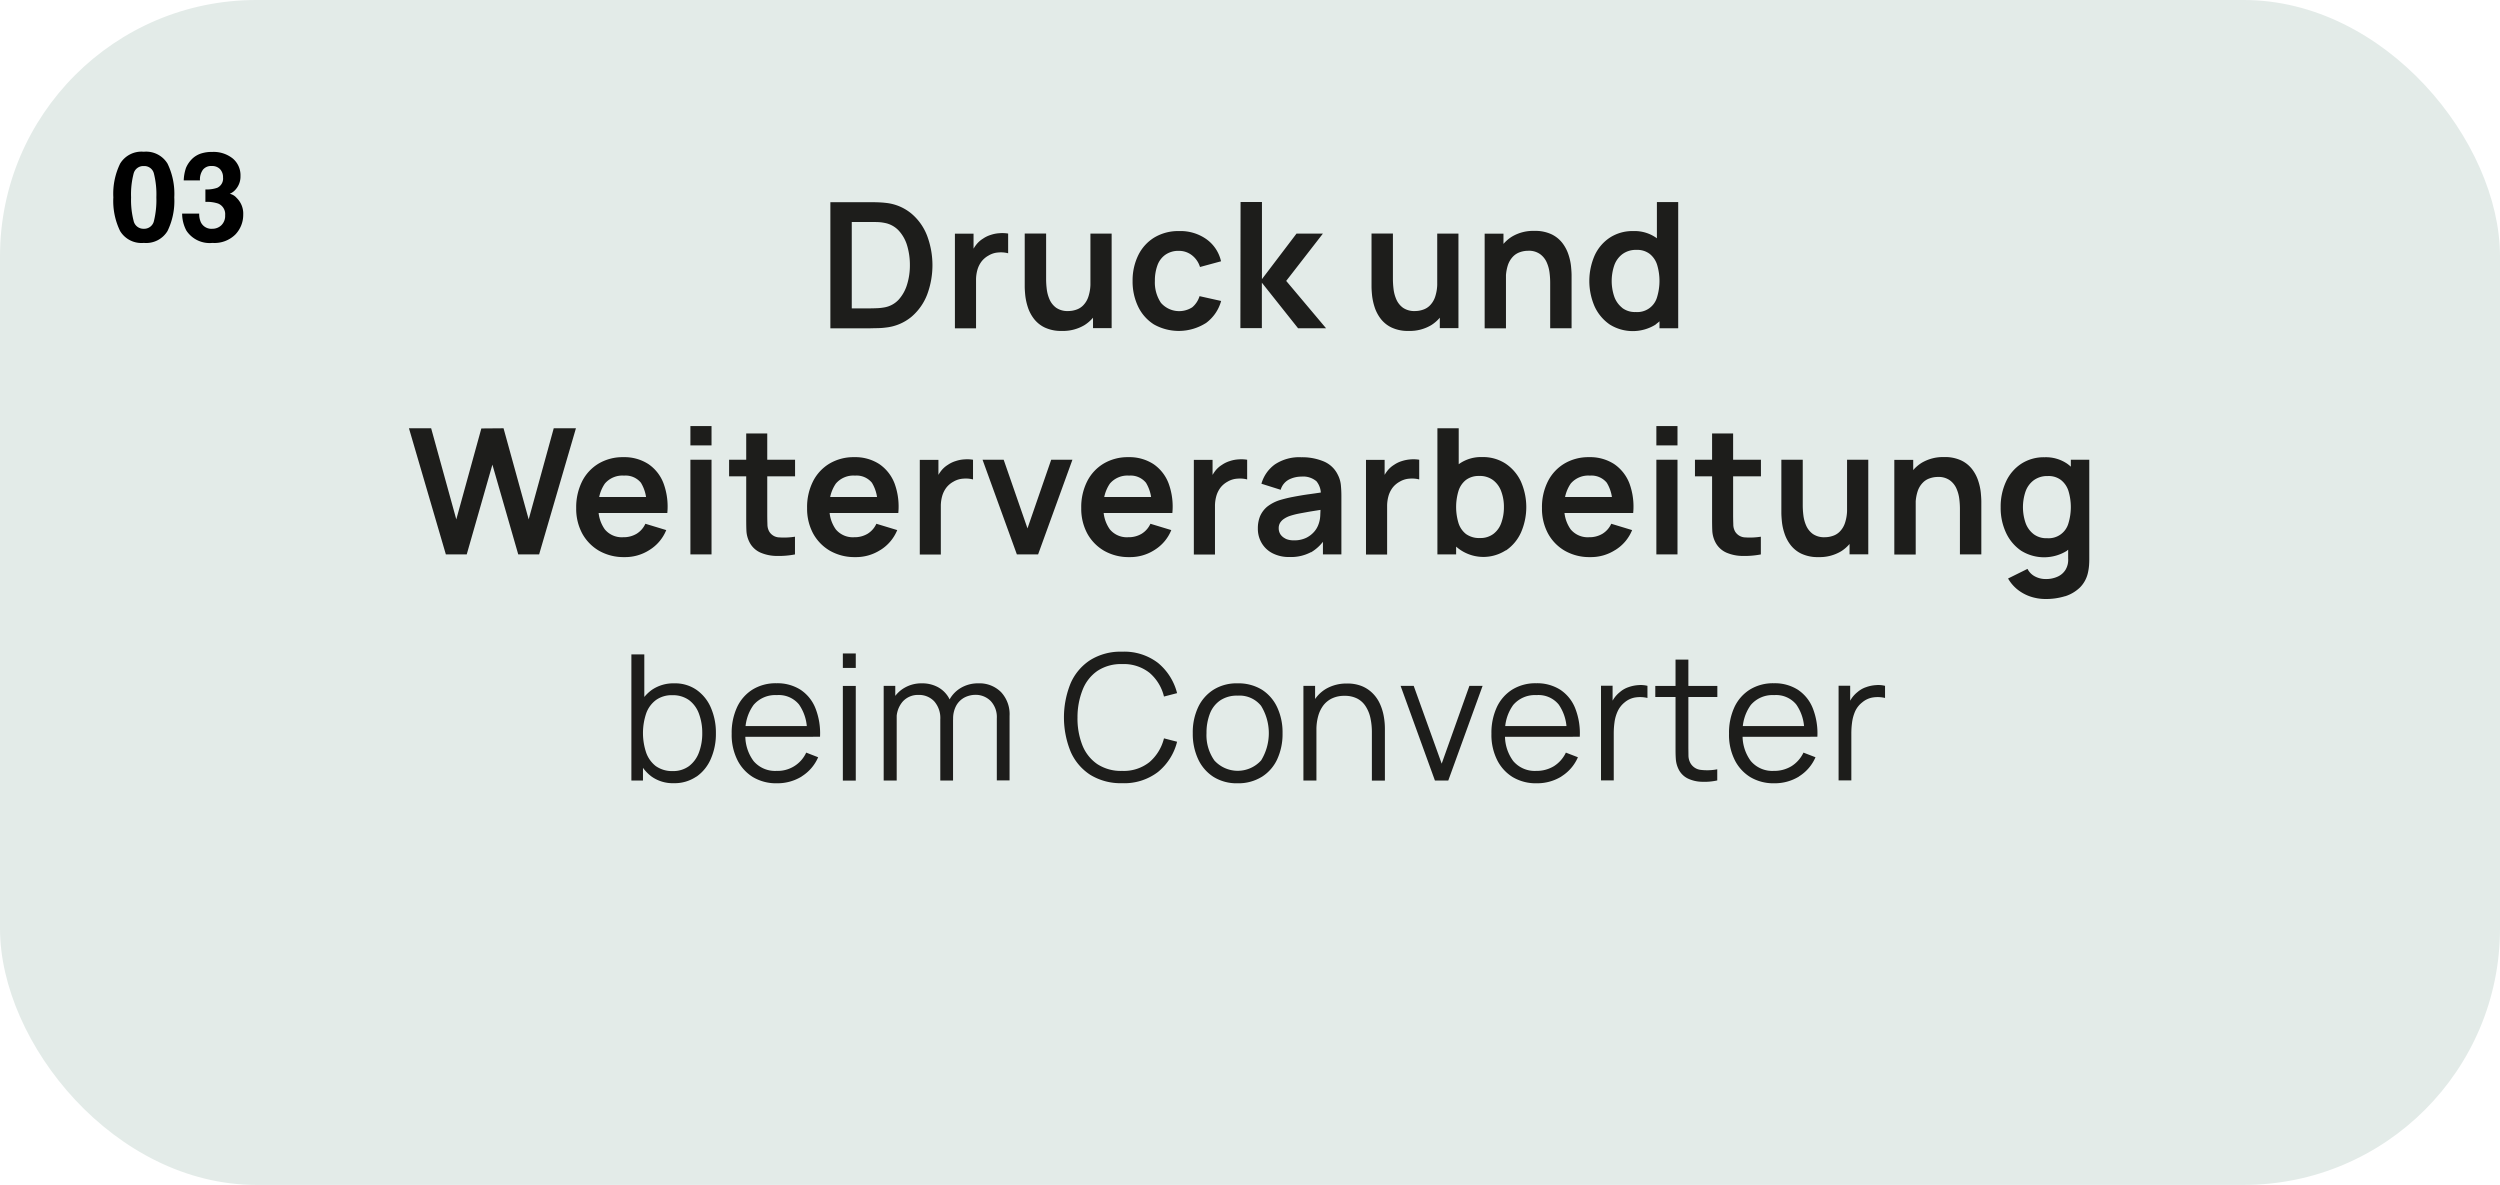
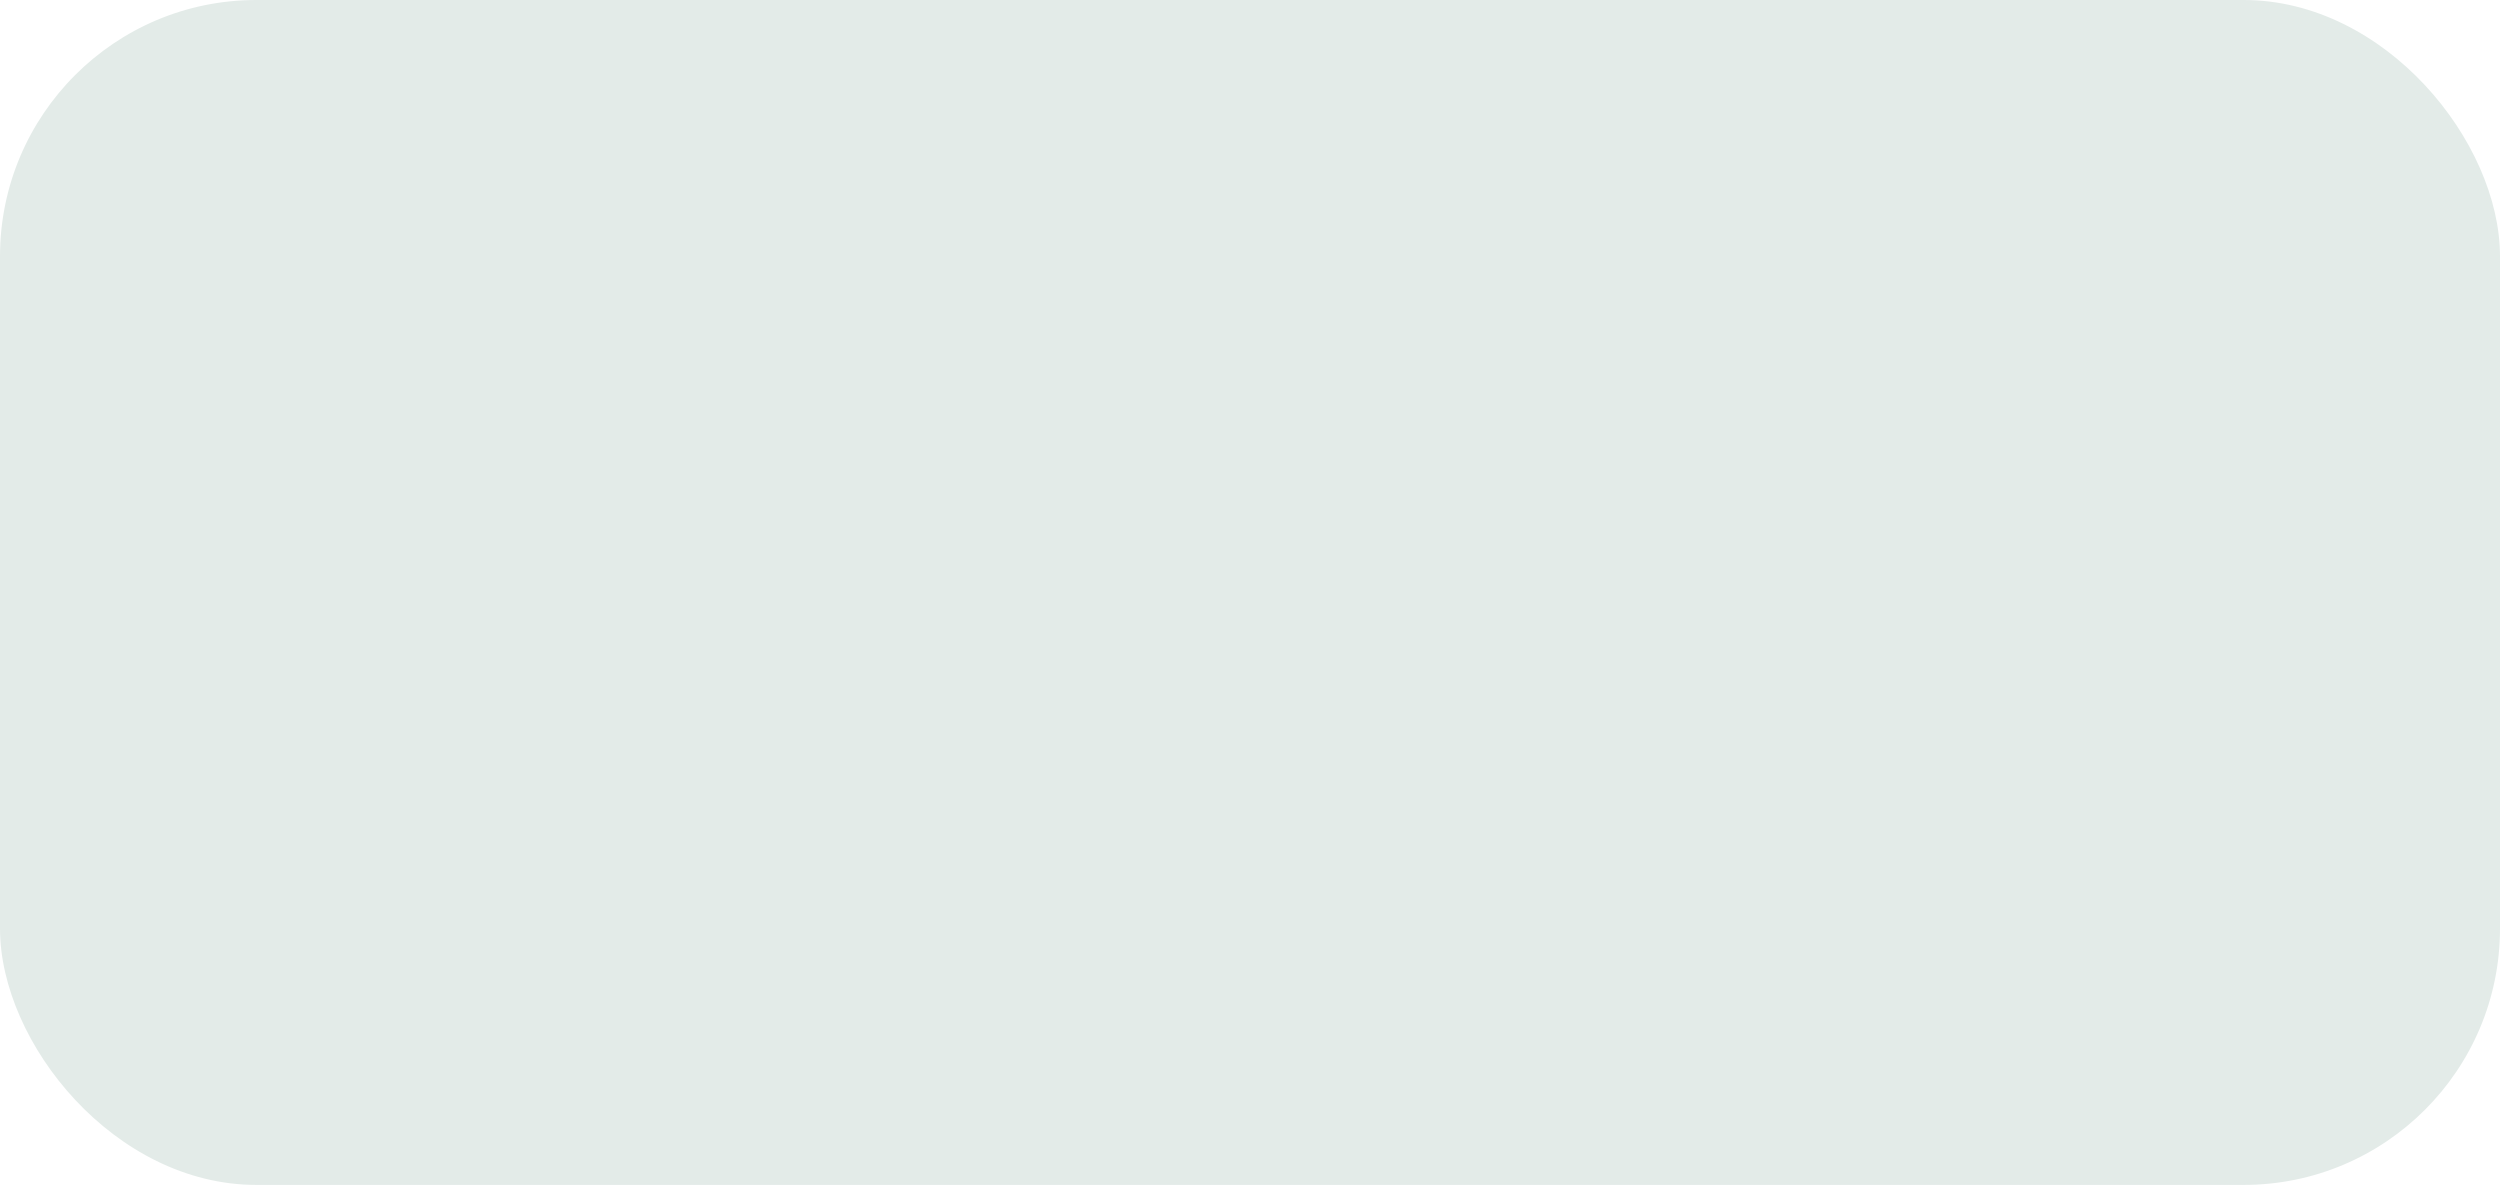
<svg xmlns="http://www.w3.org/2000/svg" width="280.42" height="132.91" viewBox="0 0 280.42 132.91">
  <g id="Gruppe_55218" data-name="Gruppe 55218" transform="translate(-976.979 -10576)">
    <rect id="Rechteck_9928" data-name="Rechteck 9928" width="280.42" height="132.91" rx="28.76" transform="translate(976.979 10576)" fill="#e3ebe8" />
-     <path id="Pfad_31914" data-name="Pfad 31914" d="M1187,290.69v-5.3a9.134,9.134,0,0,1,.09-1.27,4.623,4.623,0,0,1,.35-1.22,2.7,2.7,0,0,1,.8-.99,2.446,2.446,0,0,1,1.27-.55,3.535,3.535,0,0,1,1.27.07v-1.36a3.068,3.068,0,0,0-1.02-.08,4,4,0,0,0-1.11.23,2.837,2.837,0,0,0-.96.55,3.219,3.219,0,0,0-.62.65,4.031,4.031,0,0,0-.46.87l.26.33v-2.56h-1.3v10.62h1.44Zm-4.59-6.11h-8.11v1.21h8.11Zm-1.28,5.65a4.754,4.754,0,0,0,1.85-2.15l-1.35-.52a3.625,3.625,0,0,1-1.34,1.52,3.72,3.72,0,0,1-1.99.53,3.156,3.156,0,0,1-2.58-1.11,4.744,4.744,0,0,1-.91-3.11,4.942,4.942,0,0,1,.91-3.17,3.2,3.2,0,0,1,2.62-1.11,2.927,2.927,0,0,1,2.48,1.05,5.03,5.03,0,0,1,.89,3.11v.51h1.48a7.678,7.678,0,0,0-.52-3.21,4.452,4.452,0,0,0-1.68-2.07,4.834,4.834,0,0,0-2.68-.72,4.947,4.947,0,0,0-2.66.69,4.642,4.642,0,0,0-1.75,1.96,6.85,6.85,0,0,0-.62,3.01,6.305,6.305,0,0,0,.63,2.93,4.732,4.732,0,0,0,1.76,1.94,5.078,5.078,0,0,0,2.69.69,5.189,5.189,0,0,0,2.77-.76m-9.16-10.16h-6.96v1.24h6.96Zm0,9.35a6,6,0,0,1-1.91.06,1.518,1.518,0,0,1-1.13-.79,1.808,1.808,0,0,1-.2-.79c0-.3-.01-.67-.01-1.12v-9.66h-1.44v9.72c0,.52,0,.98.03,1.38a3.049,3.049,0,0,0,.31,1.19,2.257,2.257,0,0,0,1.03,1.04,3.843,3.843,0,0,0,1.55.37,6.588,6.588,0,0,0,1.76-.15v-1.27Zm-11.62,1.26v-5.3a9.134,9.134,0,0,1,.09-1.27,4.291,4.291,0,0,1,.36-1.22,2.774,2.774,0,0,1,.79-.99,2.446,2.446,0,0,1,1.27-.55,3.535,3.535,0,0,1,1.27.07v-1.36a3.069,3.069,0,0,0-1.02-.08,4,4,0,0,0-1.11.23,2.836,2.836,0,0,0-.96.55,3.219,3.219,0,0,0-.62.65,3.8,3.8,0,0,0-.46.87l.26.33v-2.56h-1.3v10.62h1.44Zm-4.59-6.11h-8.11v1.21h8.11Zm-1.28,5.65a4.754,4.754,0,0,0,1.85-2.15l-1.35-.52a3.623,3.623,0,0,1-1.34,1.52,3.72,3.72,0,0,1-1.99.53,3.156,3.156,0,0,1-2.58-1.11,4.745,4.745,0,0,1-.91-3.11,4.944,4.944,0,0,1,.91-3.17,3.2,3.2,0,0,1,2.62-1.11,2.927,2.927,0,0,1,2.48,1.05,5.03,5.03,0,0,1,.89,3.11v.51h1.48a7.676,7.676,0,0,0-.52-3.21,4.452,4.452,0,0,0-1.68-2.07,4.834,4.834,0,0,0-2.68-.72,4.947,4.947,0,0,0-2.66.69,4.643,4.643,0,0,0-1.75,1.96,6.849,6.849,0,0,0-.62,3.01,6.306,6.306,0,0,0,.63,2.93,4.731,4.731,0,0,0,1.76,1.94,5.078,5.078,0,0,0,2.69.69,5.189,5.189,0,0,0,2.77-.76m-12.69.45,3.85-10.62h-1.48l-3.11,8.73-3.14-8.73h-1.47l3.85,10.62h1.49Zm-14.79,0v-8h-.15v-2.62h-1.31v10.62h1.45Zm7.68,0v-5.84a7.81,7.81,0,0,0-.14-1.44,5.762,5.762,0,0,0-.44-1.37,3.976,3.976,0,0,0-.8-1.14,3.7,3.7,0,0,0-1.21-.8,4.3,4.3,0,0,0-1.67-.29,4.589,4.589,0,0,0-2.3.57,3.934,3.934,0,0,0-1.57,1.68,5.944,5.944,0,0,0-.57,2.74l1.02.23a5.659,5.659,0,0,1,.21-1.61,3.56,3.56,0,0,1,.6-1.2,2.706,2.706,0,0,1,.98-.76,3.19,3.19,0,0,1,1.35-.27,3.073,3.073,0,0,1,1.42.3,2.457,2.457,0,0,1,.95.86,3.913,3.913,0,0,1,.54,1.3,7.473,7.473,0,0,1,.17,1.63v5.42h1.46Zm-19.12-2.24a4.912,4.912,0,0,1-.89-3.07,5.95,5.95,0,0,1,.38-2.19,3.173,3.173,0,0,1,1.15-1.48,3.335,3.335,0,0,1,1.96-.54,3.1,3.1,0,0,1,2.63,1.14,5.845,5.845,0,0,1,.01,6.12,3.539,3.539,0,0,1-5.24.02m5.31,1.83a4.614,4.614,0,0,0,1.73-1.97,6.753,6.753,0,0,0,.6-2.93,6.618,6.618,0,0,0-.6-2.9,4.677,4.677,0,0,0-1.72-1.98,5.031,5.031,0,0,0-2.72-.71,4.887,4.887,0,0,0-2.68.7,4.673,4.673,0,0,0-1.74,1.96,6.612,6.612,0,0,0-.61,2.93,6.7,6.7,0,0,0,.6,2.91,4.7,4.7,0,0,0,1.72,1.99,4.9,4.9,0,0,0,2.7.72,4.984,4.984,0,0,0,2.7-.71m-11.62-.56a6.333,6.333,0,0,0,2.14-3.39l-1.47-.38a5.135,5.135,0,0,1-1.62,2.66,4.613,4.613,0,0,1-3.08.99,4.814,4.814,0,0,1-2.78-.76,4.634,4.634,0,0,1-1.67-2.11,8.157,8.157,0,0,1-.55-3.12,8.344,8.344,0,0,1,.58-3.12,4.614,4.614,0,0,1,1.66-2.11,4.78,4.78,0,0,1,2.76-.76,4.661,4.661,0,0,1,3.08.98,5.057,5.057,0,0,1,1.62,2.66l1.47-.38a6.431,6.431,0,0,0-2.14-3.39,6.206,6.206,0,0,0-4.03-1.26,6.416,6.416,0,0,0-3.57.94,5.906,5.906,0,0,0-2.2,2.6,10.18,10.18,0,0,0,0,7.67,5.907,5.907,0,0,0,2.2,2.6,6.5,6.5,0,0,0,3.57.94,6.225,6.225,0,0,0,4.03-1.26m-22.99.96v-7.2a4.037,4.037,0,0,0-.44-2.01,3.1,3.1,0,0,0-1.25-1.26,3.685,3.685,0,0,0-1.8-.43,3.745,3.745,0,0,0-1.9.47,3.47,3.47,0,0,0-1.8,3.11l.86.47a2.885,2.885,0,0,1,.68-2,2.289,2.289,0,0,1,1.78-.75,2.321,2.321,0,0,1,1.77.73,2.83,2.83,0,0,1,.67,2v6.87h1.42Zm-6.32,0v-8h-.16v-2.62h-1.3v10.62h1.45Zm12.66,0v-7.24a3.626,3.626,0,0,0-.95-2.67,3.412,3.412,0,0,0-2.56-.99,3.752,3.752,0,0,0-1.9.48,3.445,3.445,0,0,0-1.32,1.33,3.817,3.817,0,0,0-.45,2l.85.24a3.018,3.018,0,0,1,.37-1.59,2.286,2.286,0,0,1,.94-.89,2.717,2.717,0,0,1,1.17-.28,2.367,2.367,0,0,1,1.74.7,2.63,2.63,0,0,1,.68,1.93v6.97h1.43Zm-17.25-10.61h-1.45V290.7h1.45Zm0-3.64h-1.45v1.62h1.45Zm-4.79,8.14h-8.11v1.21h8.11Zm-1.28,5.65a4.753,4.753,0,0,0,1.85-2.15l-1.34-.52a3.525,3.525,0,0,1-3.33,2.05,3.156,3.156,0,0,1-2.58-1.11,4.744,4.744,0,0,1-.91-3.11,4.942,4.942,0,0,1,.91-3.17,3.2,3.2,0,0,1,2.62-1.11,2.927,2.927,0,0,1,2.48,1.05,5.029,5.029,0,0,1,.89,3.11v.51h1.47a7.678,7.678,0,0,0-.52-3.21,4.453,4.453,0,0,0-1.68-2.07,4.834,4.834,0,0,0-2.68-.72,4.947,4.947,0,0,0-2.66.69,4.641,4.641,0,0,0-1.75,1.96,6.85,6.85,0,0,0-.62,3.01,6.305,6.305,0,0,0,.63,2.93,4.731,4.731,0,0,0,1.76,1.94,5.078,5.078,0,0,0,2.69.69,5.189,5.189,0,0,0,2.77-.76m-16.34-1.15a3.318,3.318,0,0,1-1.1-1.52,6.933,6.933,0,0,1,0-4.41,3.207,3.207,0,0,1,1.1-1.5,3.017,3.017,0,0,1,1.84-.54,3.1,3.1,0,0,1,1.88.56,3.317,3.317,0,0,1,1.1,1.52,6.112,6.112,0,0,1,.37,2.16,6.042,6.042,0,0,1-.37,2.18,3.384,3.384,0,0,1-1.11,1.53,2.992,2.992,0,0,1-1.85.56,3.136,3.136,0,0,1-1.87-.55m-1.45,1.61V282.7h.15v-6.16h-1.45v14.15h1.3Zm6.01-.44a4.669,4.669,0,0,0,1.61-2.01,6.918,6.918,0,0,0,.56-2.86,7,7,0,0,0-.56-2.85,4.677,4.677,0,0,0-1.6-2,4.222,4.222,0,0,0-2.5-.74,4.28,4.28,0,0,0-2.52.73,4.492,4.492,0,0,0-1.55,1.99,8.08,8.08,0,0,0-.01,5.73,4.586,4.586,0,0,0,1.53,2.01,4.1,4.1,0,0,0,2.48.74,4.348,4.348,0,0,0,2.54-.74" transform="translate(-2.36 10372.859)" fill="#1d1d1b" />
-     <path id="Pfad_31915" data-name="Pfad 31915" d="M1207.43,263.04a2.735,2.735,0,0,1-.89-1.25,5.485,5.485,0,0,1,0-3.52,2.7,2.7,0,0,1,.92-1.26,2.546,2.546,0,0,1,1.57-.47,2.27,2.27,0,0,1,1.48.44,2.529,2.529,0,0,1,.84,1.22,6.269,6.269,0,0,1,0,3.64,2.3,2.3,0,0,1-2.39,1.67,2.355,2.355,0,0,1-1.52-.46m3.76,1.84a4.47,4.47,0,0,0,1.58-2.01,7.981,7.981,0,0,0,0-5.72,4.6,4.6,0,0,0-1.56-2,4.237,4.237,0,0,0-2.54-.73,4.648,4.648,0,0,0-2.62.73,4.777,4.777,0,0,0-1.71,2,6.653,6.653,0,0,0-.6,2.88,6.562,6.562,0,0,0,.6,2.86,4.965,4.965,0,0,0,1.69,2.01,4.867,4.867,0,0,0,5.16,0m-.21,5.11a4.252,4.252,0,0,0,1.66-.99,3.37,3.37,0,0,0,.9-1.7,5.689,5.689,0,0,0,.11-.72c.02-.25.03-.5.03-.77V254.71h-2.07v8.07h-.3v3.02a2.165,2.165,0,0,1-.3,1.26,2,2,0,0,1-.9.77,3.111,3.111,0,0,1-1.32.26,2.532,2.532,0,0,1-1.18-.28,1.933,1.933,0,0,1-.86-.86l-2.18,1.08a4.366,4.366,0,0,0,1.06,1.24,4.8,4.8,0,0,0,1.46.79,5.355,5.355,0,0,0,1.7.27,7.192,7.192,0,0,0,2.19-.32m-16.77-4.68v-7.32h-.28v-3.29h-2.12v10.62h2.4Zm7.36,0V259.4c0-.25-.02-.59-.06-1a6.086,6.086,0,0,0-.28-1.3,4.349,4.349,0,0,0-.67-1.3,3.374,3.374,0,0,0-1.22-1,4.284,4.284,0,0,0-1.95-.39,4.675,4.675,0,0,0-2.52.65,4.168,4.168,0,0,0-1.55,1.75,5.655,5.655,0,0,0-.53,2.46l1.41.6a4.821,4.821,0,0,1,.22-1.6,2.454,2.454,0,0,1,.58-.98,1.9,1.9,0,0,1,.8-.5,2.727,2.727,0,0,1,.89-.15,2.174,2.174,0,0,1,1.34.37,2.28,2.28,0,0,1,.75.93,4.072,4.072,0,0,1,.32,1.17,9.071,9.071,0,0,1,.07,1.11v5.11h2.4Zm-12.68,0V254.71h-2.38v7.32h.28v3.29h2.1Zm-3.05-.35a4.17,4.17,0,0,0,1.55-1.75,5.655,5.655,0,0,0,.53-2.46l-1.41-.6a4.8,4.8,0,0,1-.22,1.59,2.5,2.5,0,0,1-.58.99,1.9,1.9,0,0,1-.8.5,2.726,2.726,0,0,1-.89.15,2.22,2.22,0,0,1-1.34-.36,2.28,2.28,0,0,1-.75-.93,4.051,4.051,0,0,1-.32-1.18,9.119,9.119,0,0,1-.07-1.11v-5.11h-2.4v5.93c0,.25.02.59.06,1a6.079,6.079,0,0,0,.28,1.3,4.347,4.347,0,0,0,.67,1.3,3.373,3.373,0,0,0,1.22,1,4.282,4.282,0,0,0,1.95.39,4.675,4.675,0,0,0,2.52-.65m-8.99-10.27h-7.4v1.86h7.4Zm0,8.63a7.831,7.831,0,0,1-1.77.08,1.369,1.369,0,0,1-1.13-.66,1.641,1.641,0,0,1-.2-.79c-.01-.32-.02-.7-.02-1.12v-9.09h-2.36v9.23c0,.6,0,1.14.02,1.62a3.171,3.171,0,0,0,.38,1.41,2.56,2.56,0,0,0,1.21,1.11,4.658,4.658,0,0,0,1.8.37,9.715,9.715,0,0,0,2.06-.17v-1.99Zm-9.36-8.63h-2.37v10.62h2.37V254.71Zm0-3.78h-2.37v2.17h2.37Zm-6.13,7.96h-7.3v1.79h7.3Zm-.84,5.94a4.682,4.682,0,0,0,1.88-2.23l-2.34-.71a2.562,2.562,0,0,1-.98,1.12,2.829,2.829,0,0,1-1.51.39,2.478,2.478,0,0,1-2.06-.88,3.917,3.917,0,0,1-.71-2.5,4.207,4.207,0,0,1,.71-2.63,2.574,2.574,0,0,1,2.16-.9,2.217,2.217,0,0,1,1.89.8,4.291,4.291,0,0,1,.61,2.53v.86h2.35a7.522,7.522,0,0,0-.42-3.31,4.642,4.642,0,0,0-1.72-2.18,4.962,4.962,0,0,0-2.81-.77,5.287,5.287,0,0,0-2.75.71,4.9,4.9,0,0,0-1.86,1.99,6.406,6.406,0,0,0-.67,3.02,5.86,5.86,0,0,0,.68,2.85,4.989,4.989,0,0,0,1.9,1.94,5.552,5.552,0,0,0,2.83.7,5.017,5.017,0,0,0,2.81-.8m-16.72-1.77a2.543,2.543,0,0,1-.86-1.23,6.268,6.268,0,0,1,0-3.64,2.529,2.529,0,0,1,.84-1.22,2.358,2.358,0,0,1,1.47-.44,2.465,2.465,0,0,1,1.57.47,2.73,2.73,0,0,1,.91,1.26,4.925,4.925,0,0,1,.3,1.76,5.112,5.112,0,0,1-.29,1.76,2.631,2.631,0,0,1-.89,1.25,2.412,2.412,0,0,1-1.52.46,2.508,2.508,0,0,1-1.54-.44m-1.12,2.28v-7.45h.29v-6.7h-2.39v14.15h2.09Zm5.58-.44a4.835,4.835,0,0,0,1.69-2.01,7.11,7.11,0,0,0-.01-5.74,4.936,4.936,0,0,0-1.72-2,4.616,4.616,0,0,0-2.61-.73,4.258,4.258,0,0,0-2.54.73,4.673,4.673,0,0,0-1.56,2,7.236,7.236,0,0,0-.53,2.87,7.311,7.311,0,0,0,.53,2.85,4.627,4.627,0,0,0,6.74,2.01m-13.31.46v-5.4a4.134,4.134,0,0,1,.15-1.14,2.84,2.84,0,0,1,.46-.94,2.537,2.537,0,0,1,.8-.68,2.447,2.447,0,0,1,1.1-.34,3.153,3.153,0,0,1,1.09.09v-2.21a3.9,3.9,0,0,0-.97-.04,4.144,4.144,0,0,0-.98.19,3.187,3.187,0,0,0-.87.42,2.858,2.858,0,0,0-.79.72,3.639,3.639,0,0,0-.53.97l.26.33v-2.58h-2.09v10.62h2.38Zm-11.39-1.77a1.418,1.418,0,0,1-.57-.47,1.252,1.252,0,0,1-.2-.7,1.161,1.161,0,0,1,.15-.6,1.444,1.444,0,0,1,.44-.45,2.685,2.685,0,0,1,.7-.34,8.5,8.5,0,0,1,.97-.25q.555-.105,1.32-.24c.51-.08,1.12-.18,1.84-.29l-.73-.22c0,.24-.01.56-.03.95a3.251,3.251,0,0,1-.21,1.04,2.512,2.512,0,0,1-.46.78,2.861,2.861,0,0,1-.91.7,3.06,3.06,0,0,1-1.38.28,2.22,2.22,0,0,1-.94-.18m2.87,1.52a4.765,4.765,0,0,0,1.68-1.69l-.35-.37v2.3h2.07v-6.52a12.36,12.36,0,0,0-.06-1.27,3.185,3.185,0,0,0-.34-1.14,3.062,3.062,0,0,0-1.6-1.51,6.249,6.249,0,0,0-2.49-.46,4.923,4.923,0,0,0-2.98.81,4.028,4.028,0,0,0-1.5,2.16l2.16.68a1.88,1.88,0,0,1,.93-1.15,3.12,3.12,0,0,1,1.39-.33,2.307,2.307,0,0,1,1.69.52,2.246,2.246,0,0,1,.49,1.62l.84-.48c-.73.11-1.44.22-2.11.31s-1.29.2-1.87.31a14.987,14.987,0,0,0-1.5.37,4.481,4.481,0,0,0-1.38.73,2.923,2.923,0,0,0-.79,1.06,3.57,3.57,0,0,0-.25,1.38,3.127,3.127,0,0,0,.41,1.6,2.984,2.984,0,0,0,1.2,1.16,4.015,4.015,0,0,0,1.95.44,4.776,4.776,0,0,0,2.39-.54m-10.76.25v-5.4a4.139,4.139,0,0,1,.15-1.14,2.843,2.843,0,0,1,.46-.94,2.537,2.537,0,0,1,.8-.68,2.449,2.449,0,0,1,1.11-.34,3.153,3.153,0,0,1,1.09.09v-2.21a3.9,3.9,0,0,0-.97-.04,3.7,3.7,0,0,0-.98.19,3.186,3.186,0,0,0-.87.42,2.858,2.858,0,0,0-.79.72,3.949,3.949,0,0,0-.53.97l.26.33v-2.58h-2.1v10.62h2.38Zm-5.94-6.44h-7.3v1.79h7.3Zm-.84,5.94a4.681,4.681,0,0,0,1.88-2.23l-2.34-.71a2.563,2.563,0,0,1-.98,1.12,2.829,2.829,0,0,1-1.51.39,2.465,2.465,0,0,1-2.06-.88,3.917,3.917,0,0,1-.71-2.5,4.207,4.207,0,0,1,.71-2.63,2.574,2.574,0,0,1,2.16-.9,2.217,2.217,0,0,1,1.89.8,4.291,4.291,0,0,1,.61,2.53v.86h2.35a7.52,7.52,0,0,0-.42-3.31,4.563,4.563,0,0,0-1.71-2.18,4.962,4.962,0,0,0-2.81-.77,5.288,5.288,0,0,0-2.75.71,4.9,4.9,0,0,0-1.86,1.99,6.408,6.408,0,0,0-.67,3.02,5.858,5.858,0,0,0,.68,2.85,5.057,5.057,0,0,0,1.9,1.94,5.552,5.552,0,0,0,2.83.7,5.017,5.017,0,0,0,2.81-.8m-13.06.5,3.85-10.62h-2.38l-2.66,7.7-2.67-7.7h-2.37l3.85,10.62h2.38Zm-10.91,0v-5.4a4.139,4.139,0,0,1,.15-1.14,2.843,2.843,0,0,1,.46-.94,2.537,2.537,0,0,1,.8-.68,2.448,2.448,0,0,1,1.11-.34,3.153,3.153,0,0,1,1.09.09v-2.21a3.9,3.9,0,0,0-.97-.04,3.7,3.7,0,0,0-.98.19,3.186,3.186,0,0,0-.87.42,2.858,2.858,0,0,0-.79.72,3.637,3.637,0,0,0-.53.97l.26.33v-2.58h-2.09v10.62h2.38Zm-5.93-6.44h-7.3v1.79h7.3Zm-.84,5.94a4.736,4.736,0,0,0,1.88-2.23l-2.34-.71a2.562,2.562,0,0,1-.98,1.12,2.829,2.829,0,0,1-1.51.39,2.478,2.478,0,0,1-2.06-.88,3.917,3.917,0,0,1-.71-2.5,4.2,4.2,0,0,1,.71-2.63,2.574,2.574,0,0,1,2.16-.9,2.217,2.217,0,0,1,1.89.8,4.291,4.291,0,0,1,.61,2.53v.86h2.35a7.52,7.52,0,0,0-.42-3.31,4.642,4.642,0,0,0-1.72-2.18,4.962,4.962,0,0,0-2.81-.77,5.287,5.287,0,0,0-2.75.71,4.9,4.9,0,0,0-1.86,1.99,6.408,6.408,0,0,0-.67,3.02,5.857,5.857,0,0,0,.68,2.85,5.058,5.058,0,0,0,1.9,1.94,5.551,5.551,0,0,0,2.83.7,5.017,5.017,0,0,0,2.81-.8m-9.57-10.12h-7.4v1.86h7.4Zm0,8.63a7.83,7.83,0,0,1-1.77.08,1.355,1.355,0,0,1-1.13-.66,1.643,1.643,0,0,1-.2-.79c-.01-.32-.02-.7-.02-1.12v-9.09h-2.36v9.23c0,.6,0,1.14.02,1.62a3.168,3.168,0,0,0,.38,1.41,2.516,2.516,0,0,0,1.21,1.11,4.659,4.659,0,0,0,1.8.37,9.712,9.712,0,0,0,2.06-.17v-1.99Zm-9.37-8.63h-2.37v10.62h2.37V254.71Zm0-3.78h-2.37v2.17h2.37Zm-6.12,7.96h-7.3v1.79h7.3Zm-.84,5.94a4.68,4.68,0,0,0,1.88-2.23l-2.34-.71a2.562,2.562,0,0,1-.98,1.12,2.829,2.829,0,0,1-1.51.39,2.465,2.465,0,0,1-2.06-.88,3.917,3.917,0,0,1-.71-2.5,4.2,4.2,0,0,1,.71-2.63,2.574,2.574,0,0,1,2.16-.9,2.217,2.217,0,0,1,1.89.8,4.292,4.292,0,0,1,.61,2.53v.86h2.35a7.52,7.52,0,0,0-.42-3.31,4.562,4.562,0,0,0-1.71-2.18,4.962,4.962,0,0,0-2.81-.77,5.288,5.288,0,0,0-2.75.71,4.9,4.9,0,0,0-1.86,1.99,6.53,6.53,0,0,0-.67,3.02,5.86,5.86,0,0,0,.68,2.85,5.058,5.058,0,0,0,1.9,1.94,5.552,5.552,0,0,0,2.83.7,5.017,5.017,0,0,0,2.81-.8m-20.5.5,2.88-10.07,2.9,10.07h2.34l4.13-14.15h-2.49l-2.81,10.22-2.82-10.22-2.49.02-2.81,10.2-2.82-10.22h-2.49l4.14,14.15Z" transform="translate(-2.36 10372.859)" fill="#1d1d1b" />
-     <path id="Pfad_31916" data-name="Pfad 31916" d="M1167.58,239.96V225.81h-2.39v6.7h.29v7.45h2.09Zm-6.28-2.29a2.807,2.807,0,0,1-.89-1.25,5.485,5.485,0,0,1,0-3.52,2.7,2.7,0,0,1,.92-1.26,2.546,2.546,0,0,1,1.57-.47,2.3,2.3,0,0,1,1.47.44,2.529,2.529,0,0,1,.84,1.22,6.269,6.269,0,0,1,0,3.64,2.3,2.3,0,0,1-2.39,1.67,2.355,2.355,0,0,1-1.52-.46m3.76,1.84a4.471,4.471,0,0,0,1.58-2.01,7.24,7.24,0,0,0,.53-2.85,7.488,7.488,0,0,0-.53-2.87,4.526,4.526,0,0,0-1.56-2,4.238,4.238,0,0,0-2.54-.73,4.648,4.648,0,0,0-2.62.73,4.777,4.777,0,0,0-1.71,2,7.164,7.164,0,0,0,0,5.74,4.964,4.964,0,0,0,1.69,2.01,4.867,4.867,0,0,0,5.16,0m-16.8.42v-7.32h-.28v-3.29h-2.11v10.62h2.4Zm7.36,0v-5.93c0-.25-.02-.59-.06-1a6.078,6.078,0,0,0-.28-1.3,4.343,4.343,0,0,0-.67-1.3,3.373,3.373,0,0,0-1.22-1,4.283,4.283,0,0,0-1.95-.39,4.627,4.627,0,0,0-2.52.65,4.169,4.169,0,0,0-1.55,1.75,5.653,5.653,0,0,0-.53,2.46l1.41.6a4.824,4.824,0,0,1,.22-1.6,2.574,2.574,0,0,1,.58-.98,1.957,1.957,0,0,1,.8-.5,2.728,2.728,0,0,1,.89-.15,2.154,2.154,0,0,1,1.34.37,2.28,2.28,0,0,1,.75.93,4.072,4.072,0,0,1,.32,1.17,9.046,9.046,0,0,1,.07,1.11v5.11h2.4Zm-12.69,0V229.34h-2.38v7.32h.29v3.29h2.09Zm-3.05-.35a4.169,4.169,0,0,0,1.55-1.75,5.653,5.653,0,0,0,.53-2.46l-1.41-.6a4.8,4.8,0,0,1-.22,1.59,2.5,2.5,0,0,1-.58.99,1.9,1.9,0,0,1-.8.5,2.728,2.728,0,0,1-.89.15,2.24,2.24,0,0,1-1.34-.36,2.279,2.279,0,0,1-.75-.93,4.047,4.047,0,0,1-.32-1.18,9.169,9.169,0,0,1-.07-1.11v-5.11h-2.4v5.93c0,.25.02.59.06,1a6.779,6.779,0,0,0,.28,1.3,4.346,4.346,0,0,0,.67,1.3,3.374,3.374,0,0,0,1.22,1,4.283,4.283,0,0,0,1.95.39,4.675,4.675,0,0,0,2.52-.65m-19,.35v-5.11l4.06,5.11h3.14l-4.47-5.31,4.12-5.31h-2.96l-3.88,5.11V225.8h-2.4l-.02,14.15h2.42Zm-6.29-.57a4.566,4.566,0,0,0,1.72-2.49l-2.42-.54a2.637,2.637,0,0,1-.82,1.25,2.712,2.712,0,0,1-3.51-.5,4.087,4.087,0,0,1-.68-2.45,4.965,4.965,0,0,1,.28-1.74,2.474,2.474,0,0,1,.89-1.2,2.534,2.534,0,0,1,1.52-.44,2.341,2.341,0,0,1,1.45.48,2.628,2.628,0,0,1,.92,1.33l2.36-.64a4.162,4.162,0,0,0-1.64-2.48,5.023,5.023,0,0,0-3.06-.91,5.208,5.208,0,0,0-2.78.72,4.79,4.79,0,0,0-1.8,1.98,6.416,6.416,0,0,0-.64,2.9,6.5,6.5,0,0,0,.62,2.87,4.835,4.835,0,0,0,1.77,2,5.686,5.686,0,0,0,5.81-.14m-10.55.57V229.34h-2.38v7.32h.29v3.29h2.09Zm-3.05-.35a4.169,4.169,0,0,0,1.55-1.75,5.653,5.653,0,0,0,.53-2.46l-1.41-.6a4.8,4.8,0,0,1-.22,1.59,2.5,2.5,0,0,1-.58.99,1.9,1.9,0,0,1-.8.5,2.729,2.729,0,0,1-.89.15,2.24,2.24,0,0,1-1.34-.36,2.28,2.28,0,0,1-.75-.93,4.047,4.047,0,0,1-.32-1.18,9.169,9.169,0,0,1-.07-1.11v-5.11h-2.4v5.93c0,.25.02.59.06,1a6.769,6.769,0,0,0,.28,1.3,4.35,4.35,0,0,0,.67,1.3,3.373,3.373,0,0,0,1.22,1,4.282,4.282,0,0,0,1.95.39,4.675,4.675,0,0,0,2.52-.65m-12.16.35v-5.4a4.134,4.134,0,0,1,.15-1.14,2.84,2.84,0,0,1,.46-.94,2.537,2.537,0,0,1,.8-.68,2.409,2.409,0,0,1,1.1-.34,3.154,3.154,0,0,1,1.09.09v-2.21a3.9,3.9,0,0,0-.97-.04,3.7,3.7,0,0,0-.98.19,3.186,3.186,0,0,0-.87.42,2.857,2.857,0,0,0-.79.72,3.64,3.64,0,0,0-.53.97l.26.33v-2.58h-2.09v10.62h2.38Zm-13.94-11.92h2.1c.2,0,.45,0,.75.01a4.546,4.546,0,0,1,.81.09,2.881,2.881,0,0,1,1.62.88,4.256,4.256,0,0,1,.94,1.7,7.623,7.623,0,0,1,.3,2.16,7.284,7.284,0,0,1-.3,2.12,4.465,4.465,0,0,1-.93,1.72,2.838,2.838,0,0,1-1.63.9,5.88,5.88,0,0,1-.81.09c-.3.01-.55.02-.75.02h-2.1v-9.69Zm2.11,11.92c.12,0,.35,0,.71-.01a8.011,8.011,0,0,0,1.01-.07,5.394,5.394,0,0,0,2.85-1.19,6.193,6.193,0,0,0,1.77-2.49,9.43,9.43,0,0,0,0-6.62,6.1,6.1,0,0,0-1.77-2.49,5.36,5.36,0,0,0-2.85-1.19c-.33-.04-.67-.06-1.02-.07s-.58-.01-.7-.01h-4.51v14.15h4.51Z" transform="translate(-2.36 10372.859)" fill="#1d1d1b" />
  </g>
-   <path id="Pfad_34458" data-name="Pfad 34458" d="M3.855,11.246A2.8,2.8,0,0,1,1.2,9.92,7.672,7.672,0,0,1,.438,6.14,7.713,7.713,0,0,1,1.2,2.353,2.8,2.8,0,0,1,3.855,1.02,2.808,2.808,0,0,1,6.515,2.353,7.743,7.743,0,0,1,7.273,6.14a7.672,7.672,0,0,1-.762,3.78A2.8,2.8,0,0,1,3.855,11.246ZM5,8.751A9.753,9.753,0,0,0,5.264,6.14a9.566,9.566,0,0,0-.27-2.652,1.1,1.1,0,0,0-1.138-.861,1.119,1.119,0,0,0-1.148.861,9.233,9.233,0,0,0-.28,2.652,9.337,9.337,0,0,0,.28,2.615,1.128,1.128,0,0,0,1.148.906A1.119,1.119,0,0,0,5,8.751Zm5.469-5.687a1.842,1.842,0,0,0-.314,1.169H8.333a4.889,4.889,0,0,1,.253-1.4,3.154,3.154,0,0,1,.752-1.073,2.62,2.62,0,0,1,.909-.533,3.935,3.935,0,0,1,1.292-.185,3.438,3.438,0,0,1,2.293.735A2.448,2.448,0,0,1,14.7,3.747a2.18,2.18,0,0,1-.52,1.477,1.774,1.774,0,0,1-.684.513,1.406,1.406,0,0,1,.766.458,2.446,2.446,0,0,1,.745,1.887,3.178,3.178,0,0,1-.872,2.211,3.322,3.322,0,0,1-2.581.954A3.122,3.122,0,0,1,8.634,9.872a4.078,4.078,0,0,1-.479-1.914h1.914a2.229,2.229,0,0,0,.191.984,1.312,1.312,0,0,0,1.292.718,1.432,1.432,0,0,0,1-.393,1.461,1.461,0,0,0,.427-1.131,1.275,1.275,0,0,0-.793-1.306,4.025,4.025,0,0,0-1.422-.185V5.251a3.689,3.689,0,0,0,1.326-.185A1.14,1.14,0,0,0,12.742,3.9a1.3,1.3,0,0,0-.332-.923,1.213,1.213,0,0,0-.933-.355A1.171,1.171,0,0,0,10.466,3.063Z" transform="translate(12.275 16)" />
</svg>